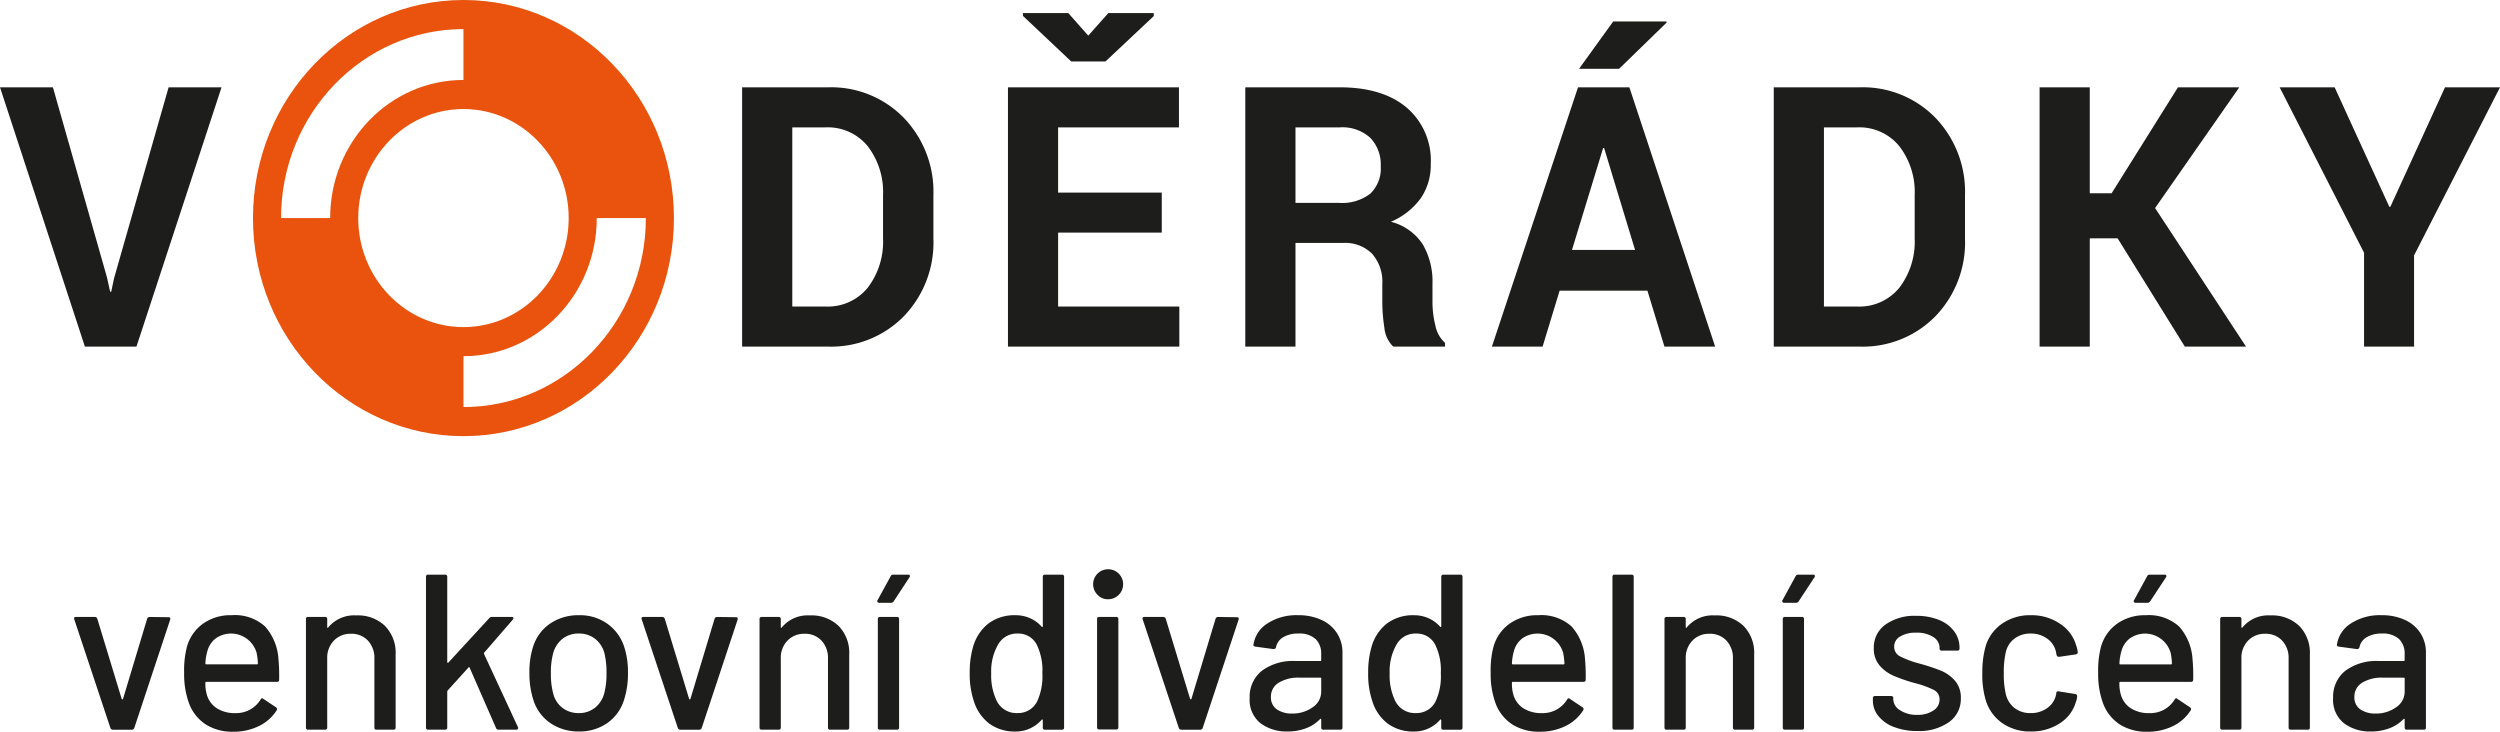
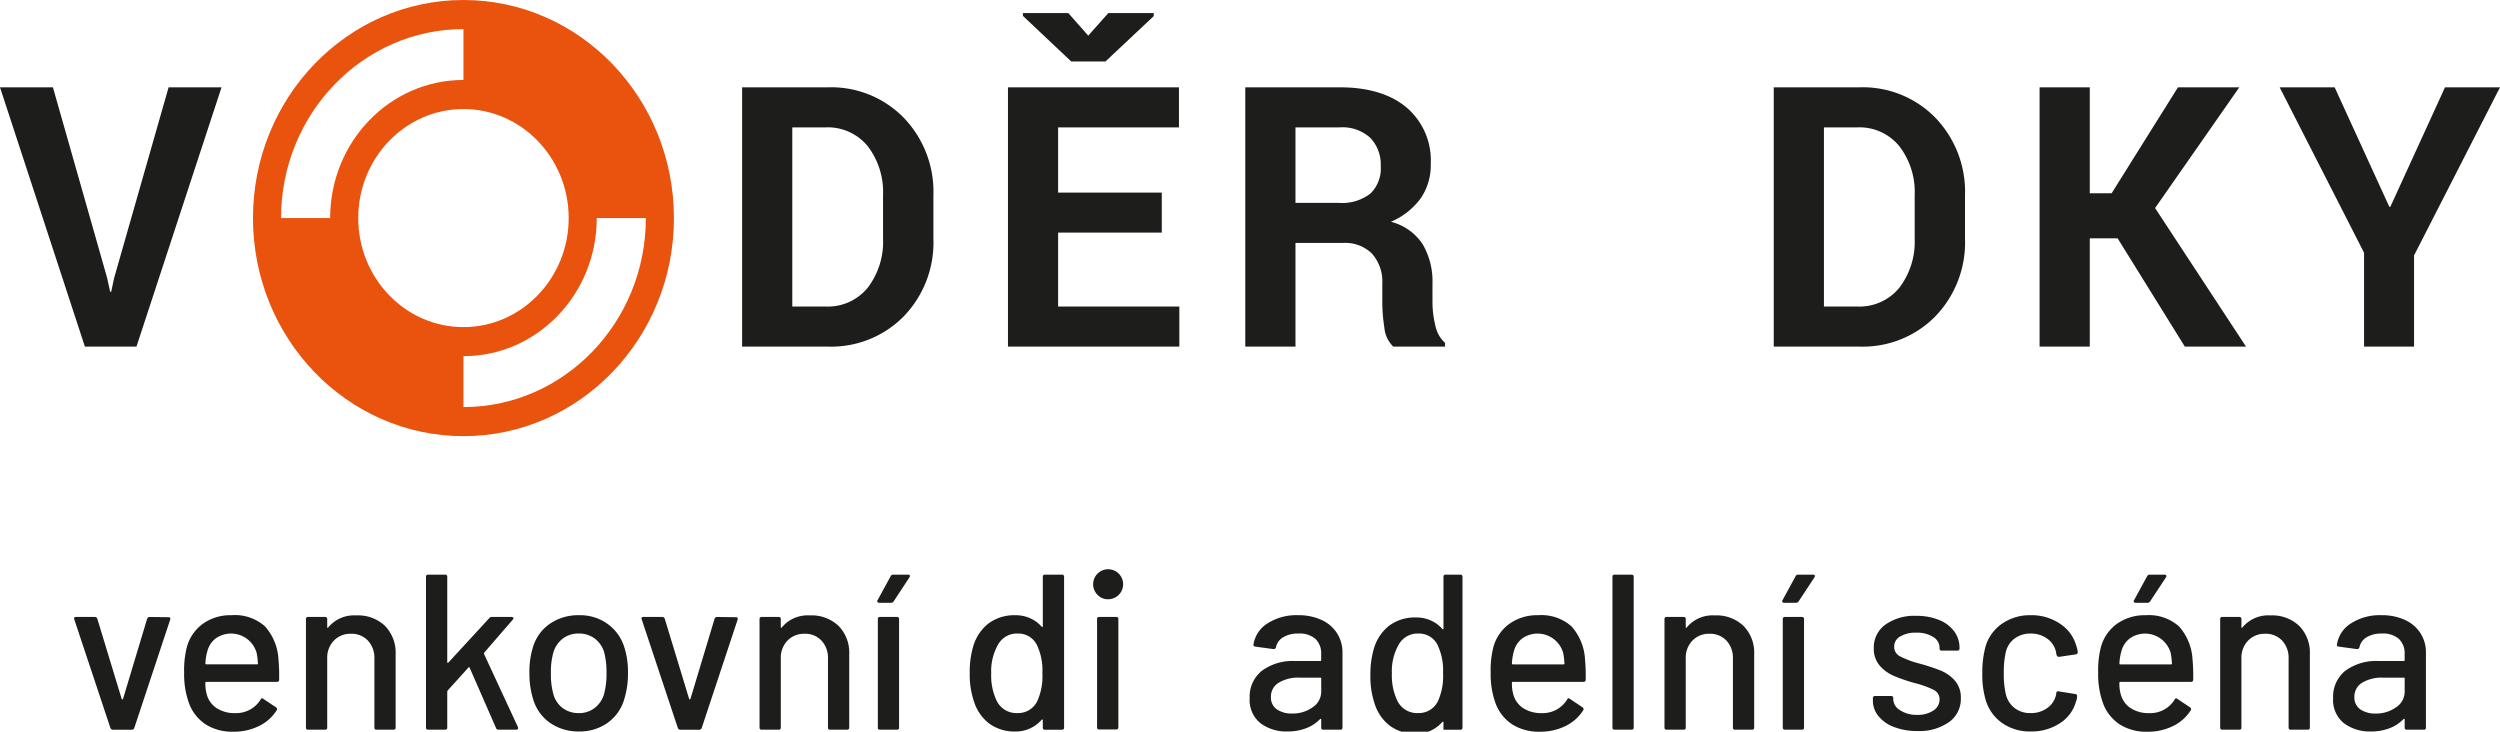
<svg xmlns="http://www.w3.org/2000/svg" width="400" height="117.068" viewBox="0 0 400 117.068">
  <defs>
    <clipPath id="a">
      <rect width="400" height="117.068" transform="translate(0 0)" fill="none" />
    </clipPath>
  </defs>
  <g transform="translate(-760 -4698)">
    <g transform="translate(760 4698)">
      <g clip-path="url(#a)">
        <path d="M126.767,20.381V49.044h5.309a8.234,8.234,0,0,0,6.765-3.016,12.126,12.126,0,0,0,2.446-7.885V31.226a12.031,12.031,0,0,0-2.446-7.826,8.236,8.236,0,0,0-6.765-3.019Zm-8.029,35.075V13.972h13.75a16.209,16.209,0,0,1,12.1,4.857,17.065,17.065,0,0,1,4.757,12.464v6.868a17,17,0,0,1-4.757,12.465,16.268,16.268,0,0,1-12.1,4.83Z" fill="#1d1d1b" />
        <path d="M161.274,13.97V55.457h27.42V49.045H169.3V37.221h16.584V30.812H169.3V20.382h19.333V13.97Zm16.06-11.88-3.216,3.616-3.19-3.616H163.67v.456L171.4,9.839h5.471L184.6,2.575V2.09Z" fill="#1d1d1b" />
        <path d="M207.277,32.461h6.929a7.414,7.414,0,0,0,5.048-1.481,5.568,5.568,0,0,0,1.664-4.387,6.162,6.162,0,0,0-1.664-4.53,6.611,6.611,0,0,0-4.91-1.682h-7.067Zm0,6.412V55.457h-8.032V13.97h15.1q6.849,0,10.71,3.233a11.117,11.117,0,0,1,3.866,9.02A9.36,9.36,0,0,1,227.3,31.75a11.4,11.4,0,0,1-4.756,3.733,8.634,8.634,0,0,1,5.1,3.619,11.8,11.8,0,0,1,1.552,6.268v3.049a15.587,15.587,0,0,0,.456,3.633,5.025,5.025,0,0,0,1.552,2.805v.6h-8.278a4.769,4.769,0,0,1-1.429-3.049,26.589,26.589,0,0,1-.329-4.048V45.426a6.738,6.738,0,0,0-1.638-4.83,6.04,6.04,0,0,0-4.606-1.723Z" fill="#1d1d1b" />
-         <path d="M258.117,3.43h8.5l.056.17-7.617,7.409h-6.409Zm-6.6,36.557h10.092l-4.95-16.3H256.5Zm12.071,6.523H249.539l-2.723,8.946h-8.111l13.776-41.484H260.7l13.723,41.484h-8.114Z" fill="#1d1d1b" />
        <path d="M291.83,20.381V49.044h5.306a8.234,8.234,0,0,0,6.765-3.016,12.127,12.127,0,0,0,2.448-7.885V31.226A12.031,12.031,0,0,0,303.9,23.4a8.236,8.236,0,0,0-6.765-3.019ZM283.8,55.456V13.972h13.75a16.209,16.209,0,0,1,12.1,4.857A17.065,17.065,0,0,1,314.4,31.293v6.868a17,17,0,0,1-4.757,12.465,16.268,16.268,0,0,1-12.1,4.83Z" fill="#1d1d1b" />
        <path d="M338.819,38.133h-4.454V55.457h-8.031V13.97h8.031V30.925h3.493L348.473,13.97h9.816L344.813,33.288l14.55,22.169h-9.79Z" fill="#1d1d1b" />
        <path d="M391.2,13.97l-8.743,19.118h-.165L373.544,13.97h-8.8l13.506,26.473V55.457h8V40.867L400,13.97Z" fill="#1d1d1b" />
        <path d="M26.976,13.97,18.259,44.488l-.467,2.194h-.168L17.13,44.43,8.467,13.97H0L13.582,55.457h8.252L35.446,13.97Z" fill="#1d1d1b" />
        <path d="M103.337,34.893c0,16.672-13.091,30.236-29.184,30.236v-8.14c11.78,0,21.329-9.893,21.329-22.1ZM74.153,17.445c9.284,0,16.836,7.826,16.836,17.448S83.437,52.338,74.153,52.338,57.317,44.512,57.317,34.893s7.552-17.448,16.836-17.448M74.153,0c-18.6,0-33.676,15.622-33.676,34.893s15.079,34.89,33.676,34.89,33.676-15.623,33.676-34.89S92.75,0,74.153,0m0,12.794h0c-11.78,0-21.328,9.893-21.328,22.1H44.969c0-16.675,13.091-30.239,29.184-30.239Z" fill="#e9530d" />
        <path d="M17.661,116.467,11.885,99.1l-.035-.145c0-.163.106-.245.32-.245h2.976A.411.411,0,0,1,15.57,99l3.9,12.826a.116.116,0,0,0,.107.073.114.114,0,0,0,.106-.073L23.544,99a.412.412,0,0,1,.425-.283l2.978.035c.259,0,.353.129.283.39l-5.742,17.328a.412.412,0,0,1-.425.283H18.087a.414.414,0,0,1-.426-.283" fill="#1d1d1b" />
        <path d="M44.665,108.741a.314.314,0,0,1-.354.355H33.006a.125.125,0,0,0-.142.142,6.125,6.125,0,0,0,.213,1.843,3.8,3.8,0,0,0,1.577,2.215,5.255,5.255,0,0,0,2.995.8,4.553,4.553,0,0,0,4.04-2.161c.118-.236.27-.271.461-.107l2.019,1.346a.338.338,0,0,1,.106.463,6.9,6.9,0,0,1-2.817,2.517,9.045,9.045,0,0,1-4.128.918,7.93,7.93,0,0,1-4.359-1.132,6.909,6.909,0,0,1-2.658-3.225,13.455,13.455,0,0,1-.85-5.068,15.024,15.024,0,0,1,.389-3.933A6.79,6.79,0,0,1,32.4,99.847a7.59,7.59,0,0,1,4.644-1.416,7.232,7.232,0,0,1,5.35,1.787,8.624,8.624,0,0,1,2.161,5.263,28.161,28.161,0,0,1,.107,3.26M34.53,102.134a3.744,3.744,0,0,0-1.346,2.035,8.279,8.279,0,0,0-.32,1.986.125.125,0,0,0,.142.141h8.115a.125.125,0,0,0,.142-.141,10.381,10.381,0,0,0-.213-1.737,4.26,4.26,0,0,0-6.52-2.284" fill="#1d1d1b" />
        <path d="M61.6,100.149a6.118,6.118,0,0,1,1.7,4.552v11.694a.314.314,0,0,1-.354.356H60.256a.313.313,0,0,1-.354-.356v-11.02a4.035,4.035,0,0,0-1.028-2.87,3.558,3.558,0,0,0-2.729-1.1,3.63,3.63,0,0,0-2.729,1.1,3.909,3.909,0,0,0-1.062,2.835v11.055a.314.314,0,0,1-.355.356H49.306a.313.313,0,0,1-.354-.356V99.067a.312.312,0,0,1,.354-.353H52a.313.313,0,0,1,.355.353v1.277a.125.125,0,0,0,.052.107c.036.022.066.009.09-.038A5.36,5.36,0,0,1,57,98.466a6.256,6.256,0,0,1,4.606,1.683" fill="#1d1d1b" />
        <path d="M68.158,116.395V92.3a.314.314,0,0,1,.354-.356h2.693a.315.315,0,0,1,.355.356v13.641a.108.108,0,0,0,.071.107.069.069,0,0,0,.106-.035l6.556-7.123a.508.508,0,0,1,.425-.176h3.154c.141,0,.231.041.265.123s.007.182-.088.3l-4.571,5.279a.255.255,0,0,0-.036.214l5.422,11.694.036.141c0,.189-.107.283-.319.283H79.746a.389.389,0,0,1-.39-.283l-4.217-9.639c-.047-.117-.107-.129-.178-.035l-3.33,3.684a.558.558,0,0,0-.071.18v5.738a.313.313,0,0,1-.355.355H68.512a.312.312,0,0,1-.354-.355" fill="#1d1d1b" />
        <path d="M88.074,115.706a6.974,6.974,0,0,1-2.729-3.7,13.658,13.658,0,0,1-.637-4.326,13.08,13.08,0,0,1,.6-4.25,6.974,6.974,0,0,1,2.729-3.668,8.024,8.024,0,0,1,4.642-1.328,7.536,7.536,0,0,1,4.448,1.328,7.278,7.278,0,0,1,2.711,3.63,12.83,12.83,0,0,1,.637,4.254,13.6,13.6,0,0,1-.637,4.36,7.049,7.049,0,0,1-2.693,3.7,7.708,7.708,0,0,1-4.5,1.327,7.924,7.924,0,0,1-4.571-1.327m7.052-2.41a4.375,4.375,0,0,0,1.523-2.253,12.089,12.089,0,0,0,.39-3.328,12.9,12.9,0,0,0-.354-3.3,4.362,4.362,0,0,0-1.524-2.25,4.192,4.192,0,0,0-2.586-.8,4.082,4.082,0,0,0-2.517.8,4.367,4.367,0,0,0-1.523,2.25,11.278,11.278,0,0,0-.39,3.3,11.632,11.632,0,0,0,.39,3.328,4.147,4.147,0,0,0,1.5,2.253,4.263,4.263,0,0,0,2.6.8,4.02,4.02,0,0,0,2.481-.8" fill="#1d1d1b" />
        <path d="M108.45,116.467,102.674,99.1l-.035-.145c0-.163.106-.245.32-.245h2.976a.411.411,0,0,1,.424.283l3.9,12.826a.116.116,0,0,0,.107.073.114.114,0,0,0,.106-.073L114.333,99a.412.412,0,0,1,.425-.283l2.978.035c.259,0,.353.129.283.39l-5.742,17.328a.412.412,0,0,1-.425.283h-2.976a.414.414,0,0,1-.426-.283" fill="#1d1d1b" />
        <path d="M134.176,100.149a6.117,6.117,0,0,1,1.7,4.552v11.694a.314.314,0,0,1-.354.356H132.83a.313.313,0,0,1-.354-.356v-11.02a4.035,4.035,0,0,0-1.028-2.87,3.558,3.558,0,0,0-2.729-1.1,3.63,3.63,0,0,0-2.729,1.1,3.909,3.909,0,0,0-1.062,2.835v11.055a.314.314,0,0,1-.355.356H121.88a.313.313,0,0,1-.354-.356V99.067a.312.312,0,0,1,.354-.353h2.693a.313.313,0,0,1,.355.353v1.277a.125.125,0,0,0,.052.107c.036.022.066.009.09-.038a5.36,5.36,0,0,1,4.5-1.947,6.255,6.255,0,0,1,4.606,1.683" fill="#1d1d1b" />
        <path d="M140.4,96.32a.254.254,0,0,1,.017-.3l2.09-3.828a.421.421,0,0,1,.427-.249H145.3c.142,0,.232.041.266.126a.327.327,0,0,1-.053.3L143,96.2a.514.514,0,0,1-.426.249H140.7a.336.336,0,0,1-.3-.126m.053,20.075V99.067a.312.312,0,0,1,.354-.353H143.5a.312.312,0,0,1,.354.353v17.328a.312.312,0,0,1-.354.355H140.8a.312.312,0,0,1-.354-.355" fill="#1d1d1b" />
        <path d="M167.2,91.944H169.9a.314.314,0,0,1,.354.355v24.1a.312.312,0,0,1-.354.355H167.2a.312.312,0,0,1-.354-.355v-1.167a.118.118,0,0,0-.054-.107c-.036-.025-.077-.013-.124.034a5.53,5.53,0,0,1-1.842,1.381,5.38,5.38,0,0,1-2.3.5,6.871,6.871,0,0,1-4.235-1.259,7.153,7.153,0,0,1-2.462-3.561,13.463,13.463,0,0,1-.673-4.537,14.445,14.445,0,0,1,.566-4.288,7.234,7.234,0,0,1,2.445-3.649,6.947,6.947,0,0,1,4.359-1.309,5.547,5.547,0,0,1,2.285.478,5.321,5.321,0,0,1,1.861,1.362c.047.048.088.06.124.038a.122.122,0,0,0,.054-.107V92.3a.314.314,0,0,1,.354-.355m-.425,15.771a9.352,9.352,0,0,0-.886-4.537,3.277,3.277,0,0,0-3.012-1.809,3.436,3.436,0,0,0-3.154,1.7,8.577,8.577,0,0,0-1.134,4.679,9.356,9.356,0,0,0,.886,4.395,3.517,3.517,0,0,0,3.366,1.947,3.384,3.384,0,0,0,3.119-1.913,9.575,9.575,0,0,0,.815-4.464" fill="#1d1d1b" />
        <path d="M175.673,95.241a2.4,2.4,0,1,1,1.631.638,2.208,2.208,0,0,1-1.631-.638m-.142,21.119V99.066a.311.311,0,0,1,.354-.352h2.7a.311.311,0,0,1,.353.352V116.36a.313.313,0,0,1-.353.355h-2.7a.314.314,0,0,1-.354-.355" fill="#1d1d1b" />
-         <path d="M188.607,116.467,182.831,99.1l-.035-.145c0-.163.106-.245.32-.245h2.976a.411.411,0,0,1,.424.283l3.9,12.826a.116.116,0,0,0,.107.073.114.114,0,0,0,.106-.073L194.49,99a.412.412,0,0,1,.425-.283l2.978.035c.259,0,.353.129.283.39l-5.742,17.328a.412.412,0,0,1-.425.283h-2.976a.414.414,0,0,1-.426-.283" fill="#1d1d1b" />
        <path d="M211.447,99.192a5.771,5.771,0,0,1,2.479,2.127,5.643,5.643,0,0,1,.87,3.1v11.977a.313.313,0,0,1-.355.355h-2.692a.312.312,0,0,1-.354-.355v-1.274c0-.12-.06-.142-.179-.073a6.146,6.146,0,0,1-2.251,1.473,8.155,8.155,0,0,1-2.958.512,6.89,6.89,0,0,1-4.34-1.327,4.768,4.768,0,0,1-1.72-4.024,5.306,5.306,0,0,1,1.931-4.342,8.328,8.328,0,0,1,5.4-1.576h3.968a.126.126,0,0,0,.144-.141v-.957a3.212,3.212,0,0,0-.9-2.428,3.834,3.834,0,0,0-2.747-.869,4.531,4.531,0,0,0-2.427.585,2.4,2.4,0,0,0-1.151,1.58.376.376,0,0,1-.425.317l-2.871-.39c-.237-.047-.342-.141-.32-.283a4.833,4.833,0,0,1,2.232-3.42,8.482,8.482,0,0,1,4.892-1.327,8.74,8.74,0,0,1,3.774.761m-1.435,13.978a2.984,2.984,0,0,0,1.383-2.514v-2.092a.126.126,0,0,0-.144-.141h-3.33a5.993,5.993,0,0,0-3.332.814,2.572,2.572,0,0,0-1.239,2.269,2.288,2.288,0,0,0,.938,1.985,4.152,4.152,0,0,0,2.463.673,5.433,5.433,0,0,0,3.261-.994" fill="#1d1d1b" />
-         <path d="M230.955,91.944h2.693A.314.314,0,0,1,234,92.3v24.1a.312.312,0,0,1-.354.355h-2.693a.312.312,0,0,1-.354-.355v-1.167a.118.118,0,0,0-.054-.107c-.036-.025-.077-.013-.124.034a5.53,5.53,0,0,1-1.842,1.381,5.38,5.38,0,0,1-2.3.5,6.871,6.871,0,0,1-4.235-1.259,7.153,7.153,0,0,1-2.462-3.561,13.463,13.463,0,0,1-.673-4.537,14.445,14.445,0,0,1,.566-4.288,7.234,7.234,0,0,1,2.445-3.649,6.947,6.947,0,0,1,4.359-1.309,5.547,5.547,0,0,1,2.285.478,5.321,5.321,0,0,1,1.861,1.362c.047.048.088.06.124.038a.122.122,0,0,0,.054-.107V92.3a.314.314,0,0,1,.354-.355m-.425,15.771a9.352,9.352,0,0,0-.886-4.537,3.277,3.277,0,0,0-3.012-1.809,3.436,3.436,0,0,0-3.154,1.7,8.577,8.577,0,0,0-1.134,4.679,9.357,9.357,0,0,0,.886,4.395,3.517,3.517,0,0,0,3.366,1.947,3.384,3.384,0,0,0,3.119-1.913,9.575,9.575,0,0,0,.815-4.464" fill="#1d1d1b" />
+         <path d="M230.955,91.944h2.693A.314.314,0,0,1,234,92.3v24.1a.312.312,0,0,1-.354.355h-2.693v-1.167a.118.118,0,0,0-.054-.107c-.036-.025-.077-.013-.124.034a5.53,5.53,0,0,1-1.842,1.381,5.38,5.38,0,0,1-2.3.5,6.871,6.871,0,0,1-4.235-1.259,7.153,7.153,0,0,1-2.462-3.561,13.463,13.463,0,0,1-.673-4.537,14.445,14.445,0,0,1,.566-4.288,7.234,7.234,0,0,1,2.445-3.649,6.947,6.947,0,0,1,4.359-1.309,5.547,5.547,0,0,1,2.285.478,5.321,5.321,0,0,1,1.861,1.362c.047.048.088.06.124.038a.122.122,0,0,0,.054-.107V92.3a.314.314,0,0,1,.354-.355m-.425,15.771a9.352,9.352,0,0,0-.886-4.537,3.277,3.277,0,0,0-3.012-1.809,3.436,3.436,0,0,0-3.154,1.7,8.577,8.577,0,0,0-1.134,4.679,9.357,9.357,0,0,0,.886,4.395,3.517,3.517,0,0,0,3.366,1.947,3.384,3.384,0,0,0,3.119-1.913,9.575,9.575,0,0,0,.815-4.464" fill="#1d1d1b" />
        <path d="M253.705,108.741a.314.314,0,0,1-.354.355h-11.3a.125.125,0,0,0-.142.142,6.125,6.125,0,0,0,.213,1.843,3.8,3.8,0,0,0,1.577,2.215,5.255,5.255,0,0,0,2.995.8,4.553,4.553,0,0,0,4.04-2.161c.118-.236.27-.271.461-.107l2.019,1.346a.338.338,0,0,1,.106.463,6.9,6.9,0,0,1-2.817,2.517,9.045,9.045,0,0,1-4.128.918,7.93,7.93,0,0,1-4.359-1.132,6.909,6.909,0,0,1-2.658-3.225,13.455,13.455,0,0,1-.85-5.068,15.024,15.024,0,0,1,.389-3.933,6.79,6.79,0,0,1,2.551-3.863,7.59,7.59,0,0,1,4.644-1.416,7.232,7.232,0,0,1,5.35,1.787,8.624,8.624,0,0,1,2.161,5.263,28.162,28.162,0,0,1,.107,3.26m-10.135-6.607a3.75,3.75,0,0,0-1.347,2.035,8.334,8.334,0,0,0-.319,1.986.125.125,0,0,0,.142.141h8.115a.125.125,0,0,0,.142-.141,10.38,10.38,0,0,0-.213-1.737,4.26,4.26,0,0,0-6.52-2.284" fill="#1d1d1b" />
        <path d="M257.992,116.395V92.3a.314.314,0,0,1,.354-.356h2.693a.315.315,0,0,1,.355.356v24.095a.313.313,0,0,1-.355.355h-2.693a.312.312,0,0,1-.354-.355" fill="#1d1d1b" />
        <path d="M278.969,100.149a6.117,6.117,0,0,1,1.7,4.552v11.694a.314.314,0,0,1-.354.356h-2.694a.313.313,0,0,1-.354-.356v-11.02a4.035,4.035,0,0,0-1.028-2.87,3.558,3.558,0,0,0-2.729-1.1,3.63,3.63,0,0,0-2.729,1.1,3.909,3.909,0,0,0-1.062,2.835v11.055a.314.314,0,0,1-.355.356h-2.693a.313.313,0,0,1-.354-.356V99.067a.312.312,0,0,1,.354-.353h2.693a.313.313,0,0,1,.355.353v1.277a.125.125,0,0,0,.052.107c.036.022.066.009.09-.038a5.36,5.36,0,0,1,4.5-1.947,6.255,6.255,0,0,1,4.606,1.683" fill="#1d1d1b" />
        <path d="M285.19,96.32a.254.254,0,0,1,.017-.3l2.09-3.828a.421.421,0,0,1,.427-.249H290.1c.142,0,.232.041.266.126a.327.327,0,0,1-.053.3L287.794,96.2a.514.514,0,0,1-.426.249H285.49a.336.336,0,0,1-.3-.126m.053,20.075V99.067a.312.312,0,0,1,.354-.353h2.693a.312.312,0,0,1,.354.353v17.328a.312.312,0,0,1-.354.355H285.6a.312.312,0,0,1-.354-.355" fill="#1d1d1b" />
        <path d="M303.049,116.326a5.826,5.826,0,0,1-2.5-1.755,3.866,3.866,0,0,1-.887-2.464v-.387a.314.314,0,0,1,.355-.355h2.552a.314.314,0,0,1,.354.355v.176a2.115,2.115,0,0,0,1.08,1.737,4.754,4.754,0,0,0,2.747.742,4.436,4.436,0,0,0,2.586-.689,2.072,2.072,0,0,0,.993-1.755,1.661,1.661,0,0,0-.921-1.542,14.566,14.566,0,0,0-2.977-1.079,27.55,27.55,0,0,1-3.384-1.154,6.236,6.236,0,0,1-2.3-1.665,4.083,4.083,0,0,1-.94-2.781,4.487,4.487,0,0,1,1.861-3.775,8.038,8.038,0,0,1,4.944-1.4,9.376,9.376,0,0,1,3.632.658,5.537,5.537,0,0,1,2.428,1.824,4.35,4.35,0,0,1,.851,2.621v.107a.315.315,0,0,1-.354.356h-2.481a.314.314,0,0,1-.355-.356v-.107a2.035,2.035,0,0,0-1.01-1.718,4.814,4.814,0,0,0-2.747-.692,4.745,4.745,0,0,0-2.532.6,1.837,1.837,0,0,0-.976,1.63,1.7,1.7,0,0,0,.939,1.56,15.288,15.288,0,0,0,3.03,1.133,32.5,32.5,0,0,1,3.42,1.117,6.1,6.1,0,0,1,2.322,1.629,4.1,4.1,0,0,1,.956,2.819,4.529,4.529,0,0,1-1.9,3.826,8.241,8.241,0,0,1-5.05,1.419,10.113,10.113,0,0,1-3.738-.639" fill="#1d1d1b" />
        <path d="M320.324,115.668a6.836,6.836,0,0,1-2.622-3.7,14.177,14.177,0,0,1-.532-4.288,15.554,15.554,0,0,1,.532-4.288,6.738,6.738,0,0,1,2.639-3.612,7.817,7.817,0,0,1,4.59-1.346,8.057,8.057,0,0,1,4.642,1.346,6.146,6.146,0,0,1,2.586,3.4,5.048,5.048,0,0,1,.285,1.171.345.345,0,0,1-.319.352l-2.659.39h-.07c-.166,0-.284-.107-.354-.318l-.107-.566a3.471,3.471,0,0,0-1.381-2.023,4.354,4.354,0,0,0-2.659-.815,4.136,4.136,0,0,0-2.586.815,3.723,3.723,0,0,0-1.383,2.165,14.373,14.373,0,0,0-.319,3.366,14.172,14.172,0,0,0,.319,3.328,3.948,3.948,0,0,0,1.4,2.234,4.047,4.047,0,0,0,2.569.815,4.409,4.409,0,0,0,2.676-.815,3.473,3.473,0,0,0,1.4-2.127.078.078,0,0,0,.017-.088.081.081,0,0,1,.017-.088v-.141a.3.3,0,0,1,.391-.214l2.658.424c.189.051.283.145.283.287v.141a2.243,2.243,0,0,1-.178.777,5.979,5.979,0,0,1-2.586,3.473,8.219,8.219,0,0,1-4.642,1.312,7.711,7.711,0,0,1-4.607-1.365" fill="#1d1d1b" />
        <path d="M350.907,108.741a.314.314,0,0,1-.354.355H339.248a.125.125,0,0,0-.142.142,6.129,6.129,0,0,0,.213,1.843A3.8,3.8,0,0,0,340.9,113.3a5.258,5.258,0,0,0,2.995.8,4.555,4.555,0,0,0,4.04-2.161c.118-.236.27-.271.461-.107l2.02,1.346a.339.339,0,0,1,.105.463,6.886,6.886,0,0,1-2.817,2.516,9.033,9.033,0,0,1-4.128.919,7.932,7.932,0,0,1-4.359-1.132,6.914,6.914,0,0,1-2.658-3.225,13.475,13.475,0,0,1-.85-5.068,15.025,15.025,0,0,1,.389-3.933,6.787,6.787,0,0,1,2.551-3.863,7.59,7.59,0,0,1,4.644-1.416,7.232,7.232,0,0,1,5.35,1.787,8.621,8.621,0,0,1,2.161,5.263,28.158,28.158,0,0,1,.107,3.26m-10.135-6.607a3.745,3.745,0,0,0-1.346,2.035,8.281,8.281,0,0,0-.32,1.986.125.125,0,0,0,.142.141h8.115a.125.125,0,0,0,.142-.141,10.367,10.367,0,0,0-.213-1.737,4.259,4.259,0,0,0-6.52-2.284m.656-5.814a.256.256,0,0,1,.017-.3l2.091-3.829a.419.419,0,0,1,.426-.248h2.374c.141,0,.229.041.266.126a.331.331,0,0,1-.054.3L344.033,96.2a.516.516,0,0,1-.426.249h-1.879a.337.337,0,0,1-.3-.126" fill="#1d1d1b" />
        <path d="M367.879,100.149a6.117,6.117,0,0,1,1.7,4.552v11.694a.314.314,0,0,1-.354.356h-2.694a.313.313,0,0,1-.354-.356v-11.02a4.035,4.035,0,0,0-1.028-2.87,3.558,3.558,0,0,0-2.729-1.1,3.63,3.63,0,0,0-2.729,1.1,3.909,3.909,0,0,0-1.062,2.835v11.055a.314.314,0,0,1-.355.356h-2.693a.313.313,0,0,1-.354-.356V99.067a.312.312,0,0,1,.354-.353h2.693a.313.313,0,0,1,.355.353v1.277a.125.125,0,0,0,.052.107c.036.022.066.009.09-.038a5.36,5.36,0,0,1,4.5-1.947,6.255,6.255,0,0,1,4.606,1.683" fill="#1d1d1b" />
        <path d="M384.8,99.192a5.774,5.774,0,0,1,2.48,2.127,5.642,5.642,0,0,1,.869,3.1v11.977a.312.312,0,0,1-.354.355H385.1a.312.312,0,0,1-.354-.355v-1.274c0-.12-.06-.142-.178-.073a6.155,6.155,0,0,1-2.251,1.473,8.157,8.157,0,0,1-2.959.512,6.894,6.894,0,0,1-4.34-1.327,4.768,4.768,0,0,1-1.719-4.024,5.306,5.306,0,0,1,1.931-4.342,8.327,8.327,0,0,1,5.4-1.576h3.969a.126.126,0,0,0,.143-.141v-.957a3.209,3.209,0,0,0-.9-2.428,3.829,3.829,0,0,0-2.746-.869,4.526,4.526,0,0,0-2.427.585,2.406,2.406,0,0,0-1.152,1.58.375.375,0,0,1-.425.317l-2.87-.39c-.238-.047-.343-.141-.32-.283a4.833,4.833,0,0,1,2.232-3.42,8.481,8.481,0,0,1,4.891-1.327,8.734,8.734,0,0,1,3.774.761m-1.435,13.978a2.984,2.984,0,0,0,1.383-2.514v-2.092a.126.126,0,0,0-.143-.141h-3.331a5.99,5.99,0,0,0-3.331.814,2.571,2.571,0,0,0-1.24,2.269,2.288,2.288,0,0,0,.939,1.985,4.148,4.148,0,0,0,2.462.673,5.43,5.43,0,0,0,3.261-.994" fill="#1d1d1b" />
      </g>
    </g>
  </g>
</svg>